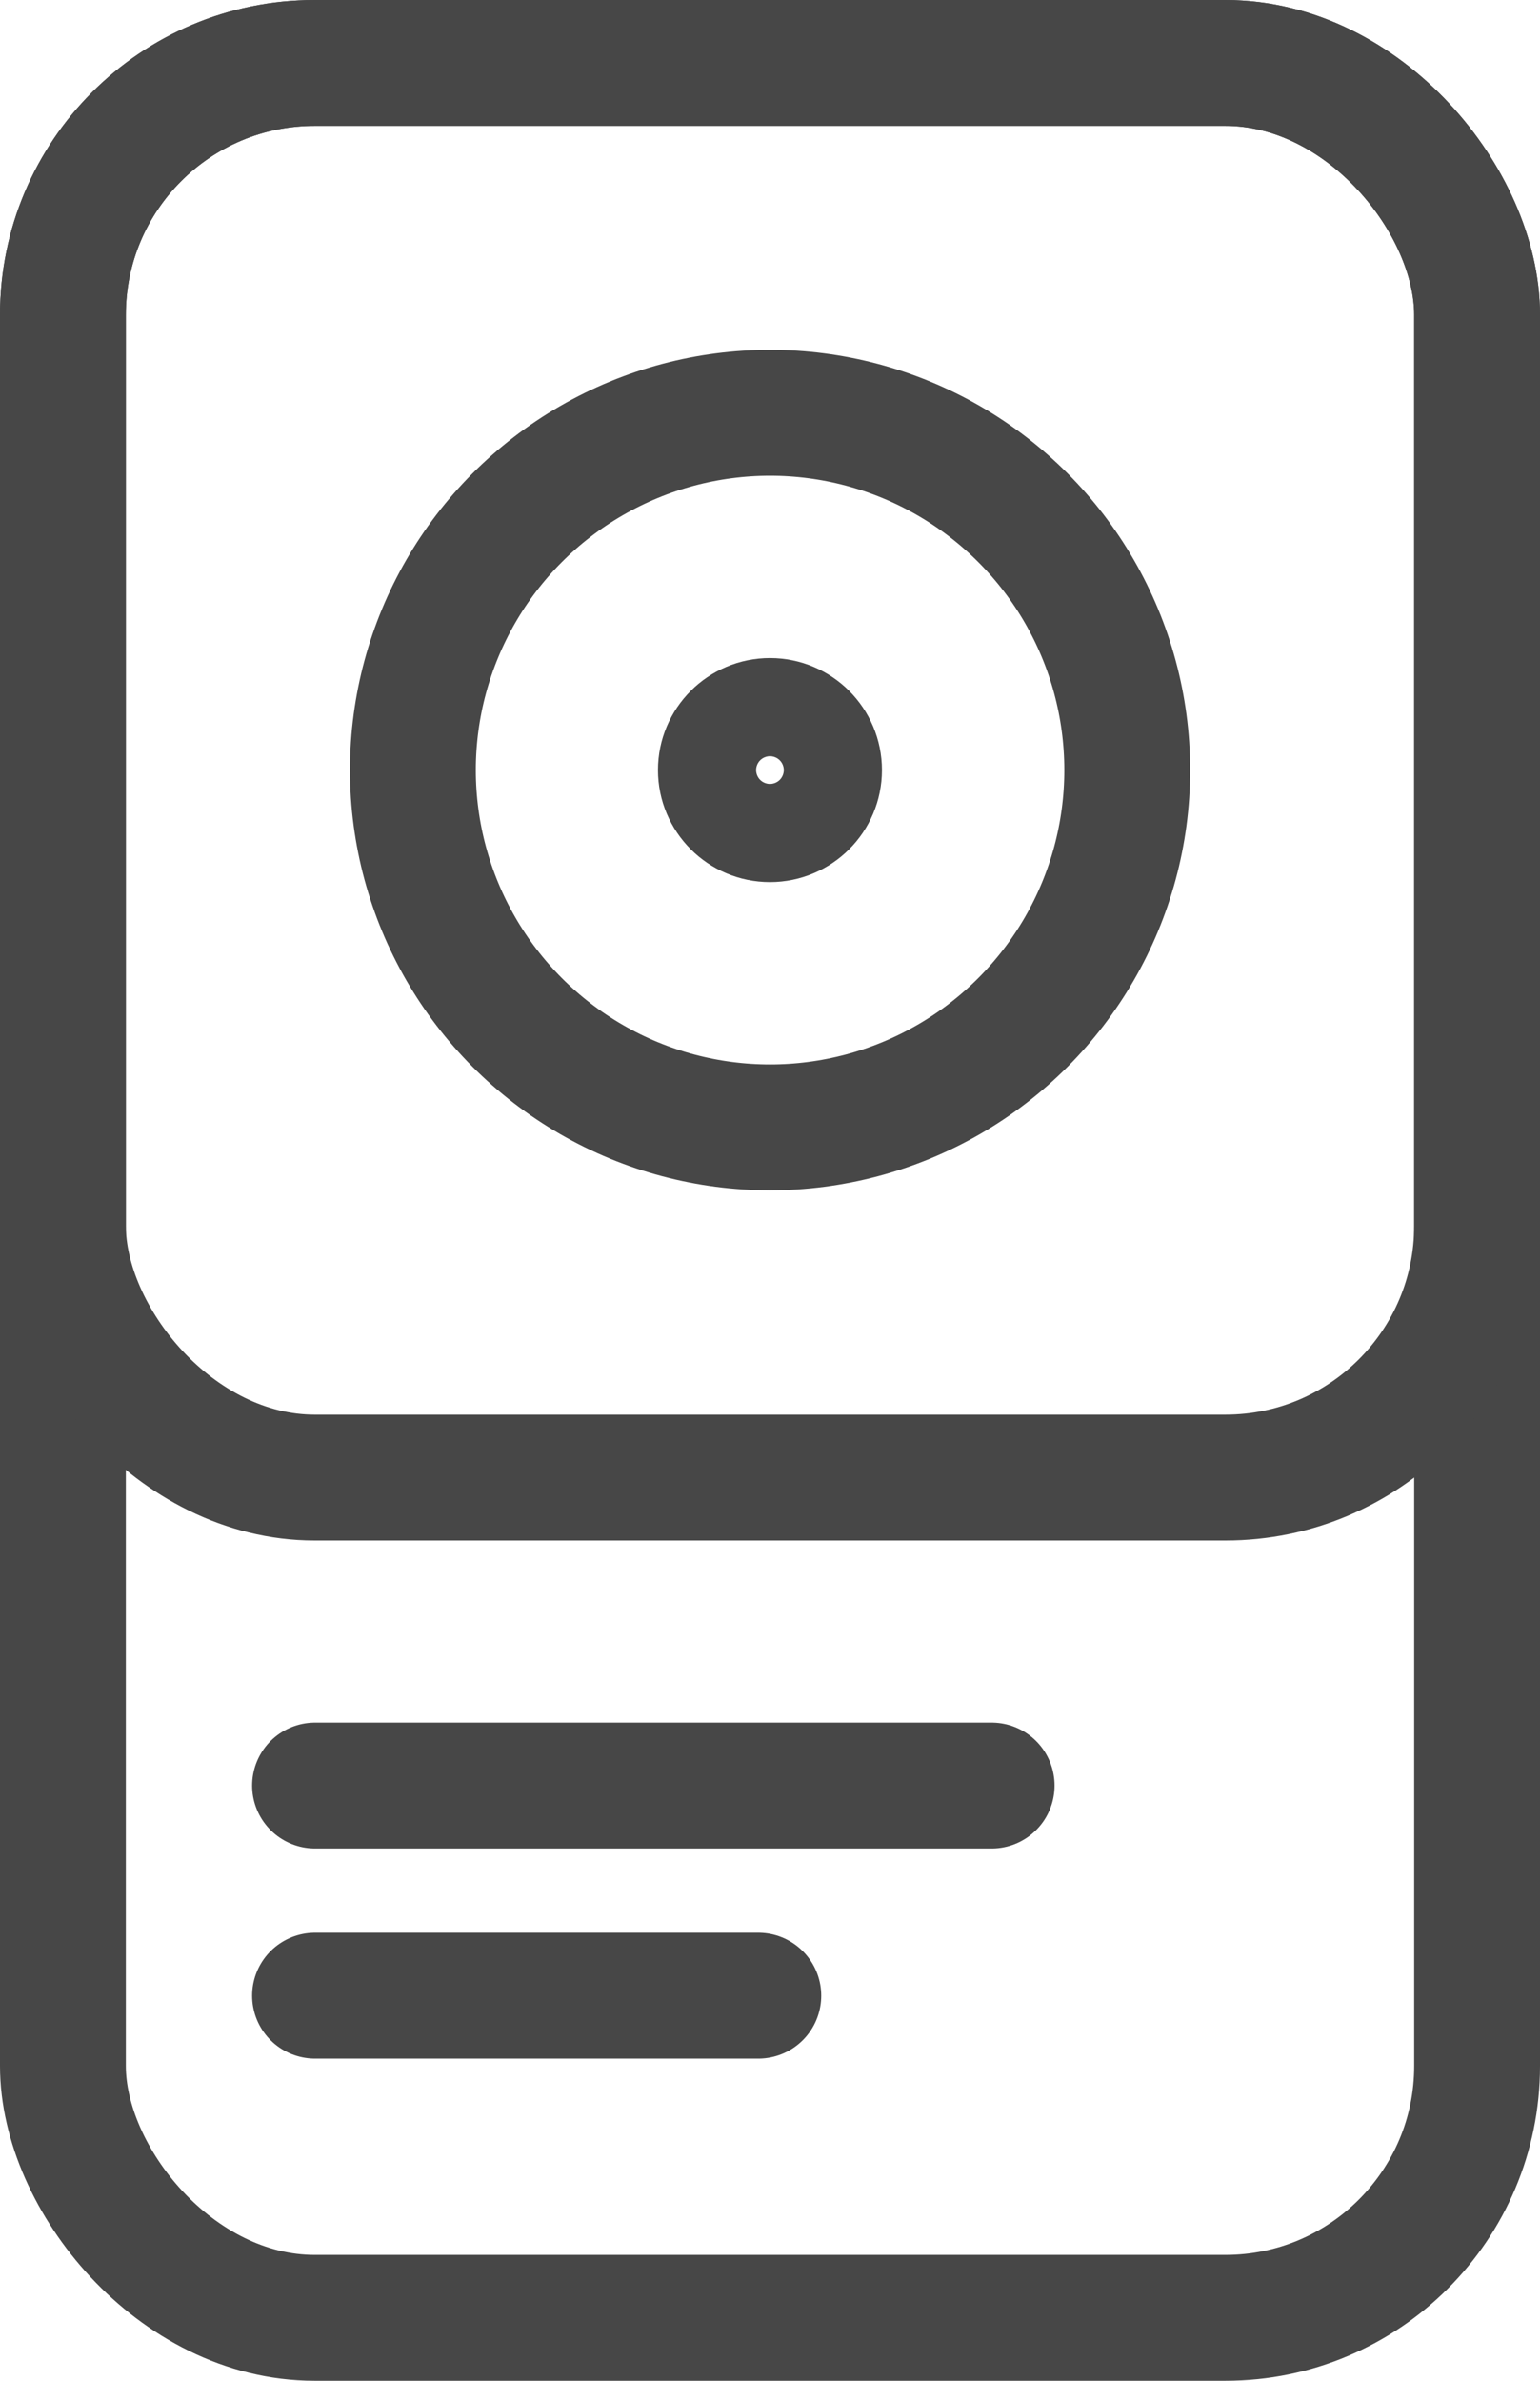
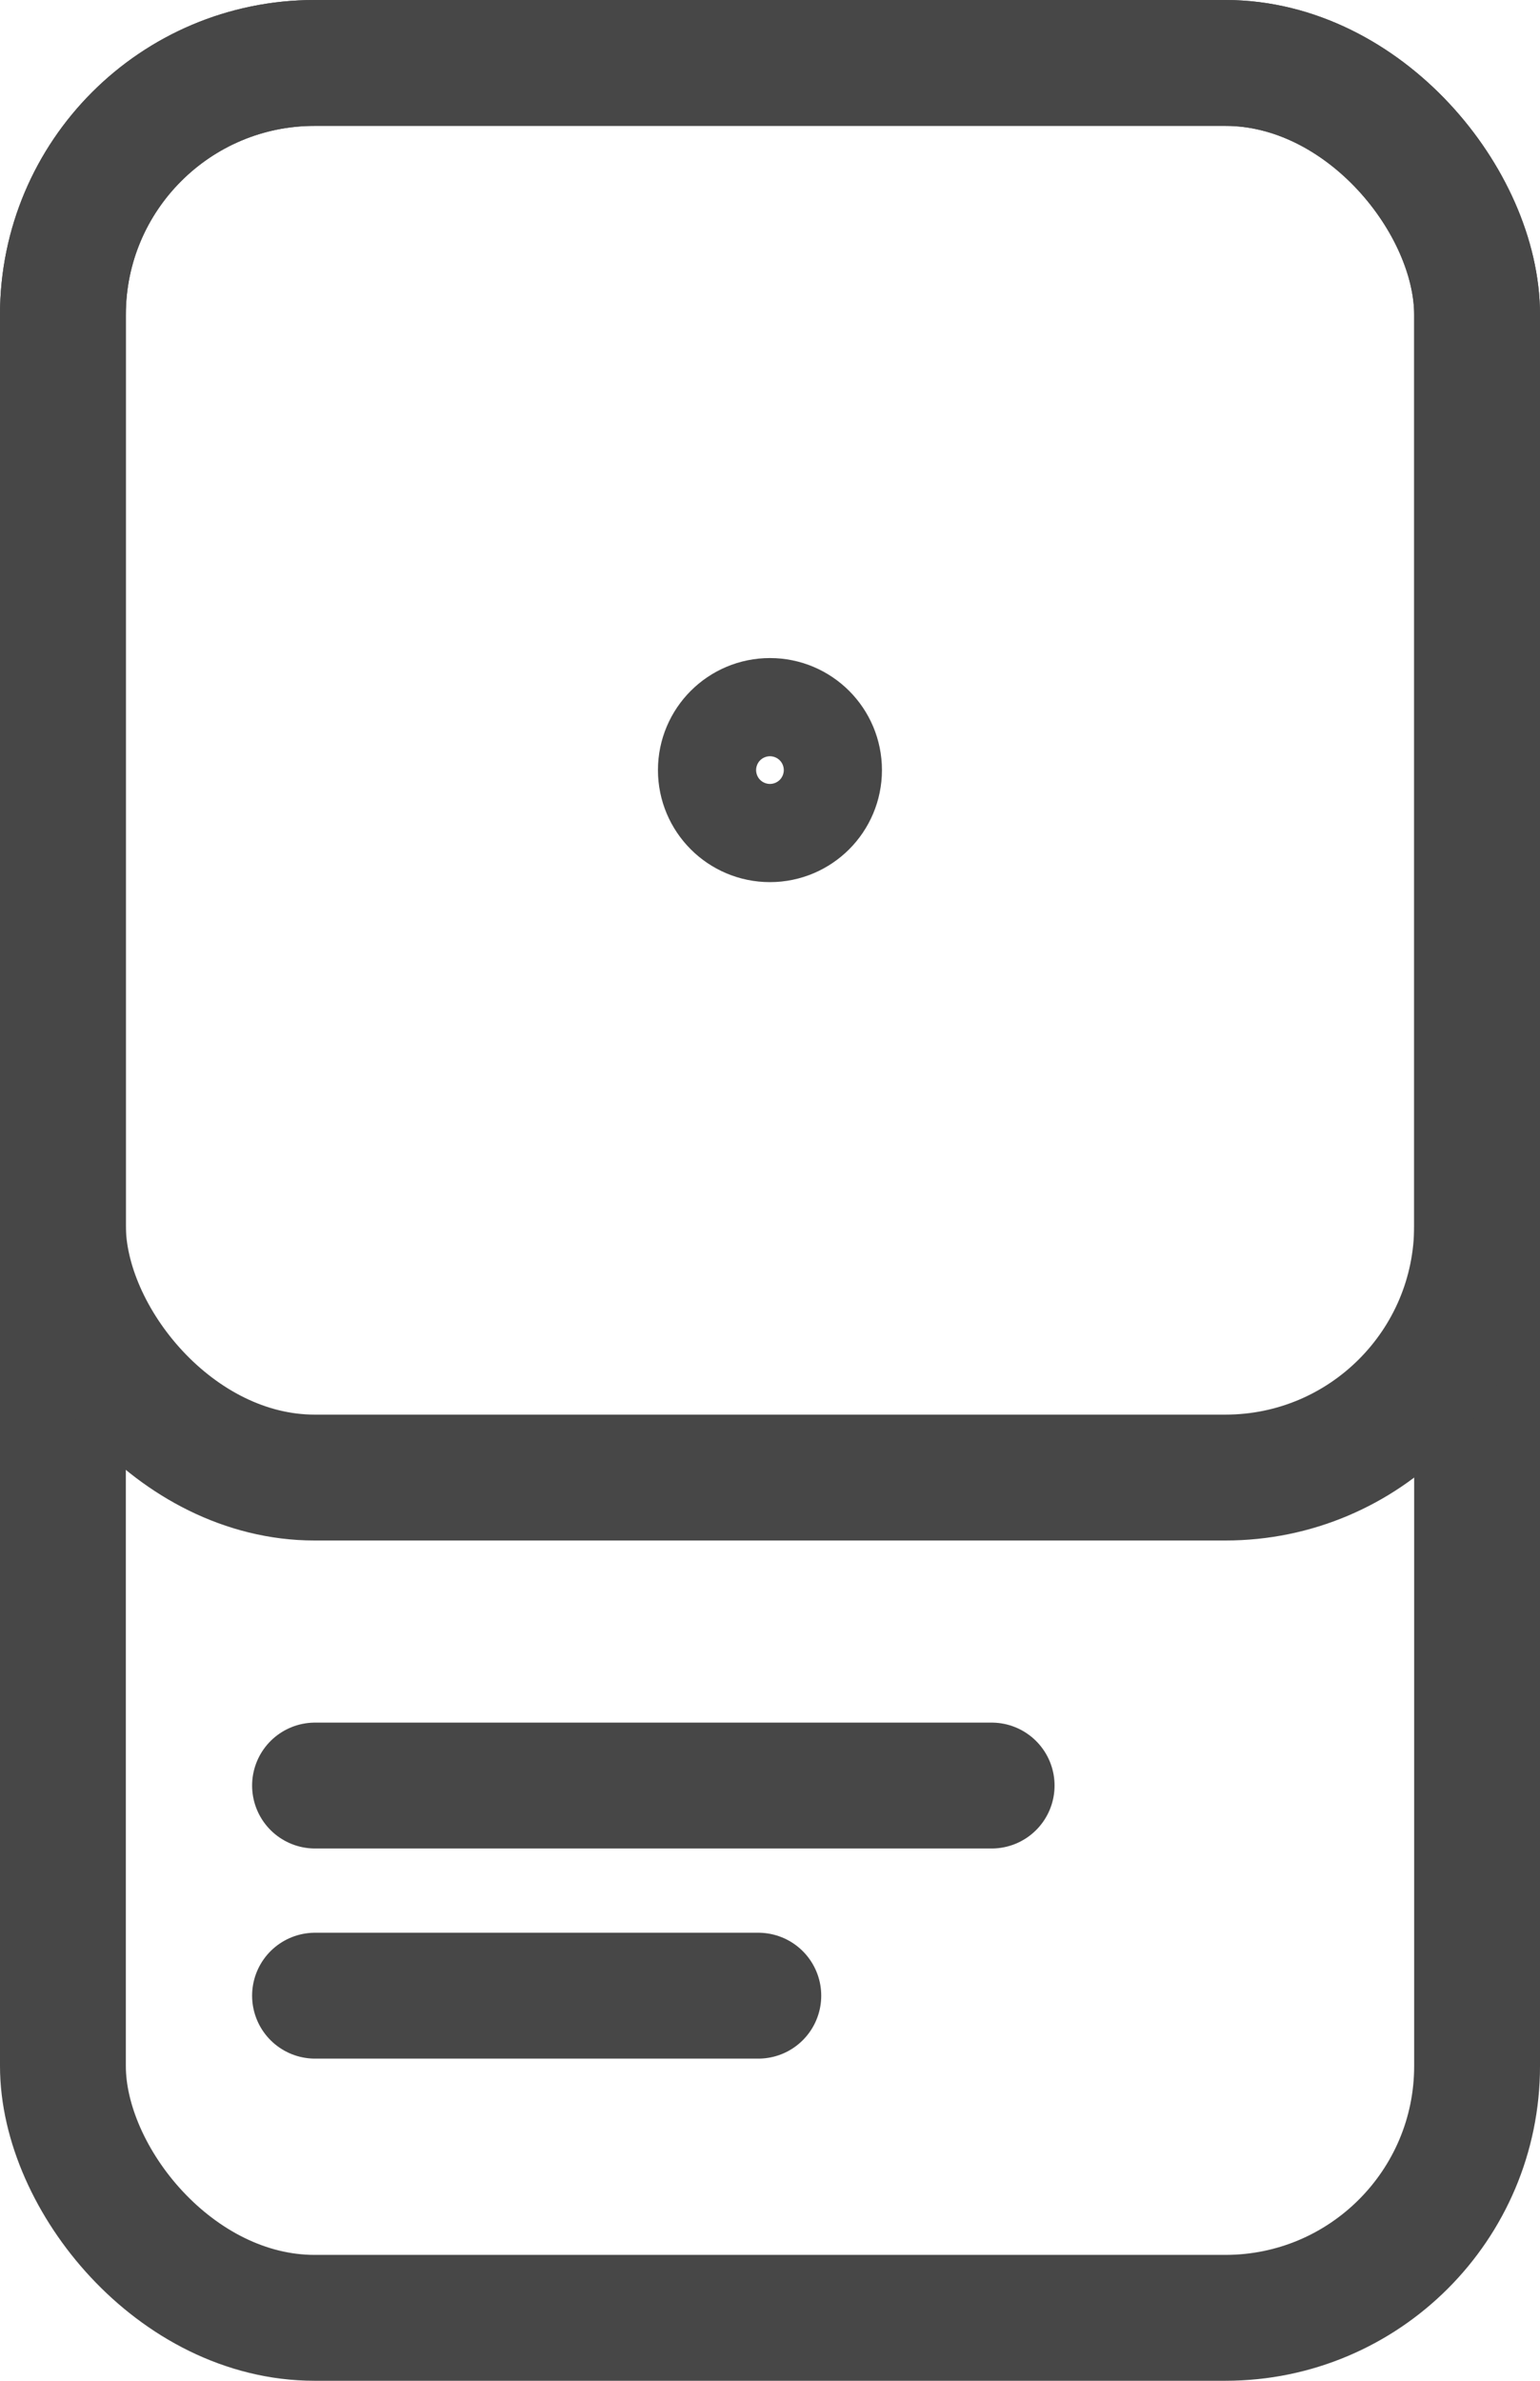
<svg xmlns="http://www.w3.org/2000/svg" width="14.685" height="22.695" viewBox="0 0 14.685 22.695">
  <g id="Group_3068" data-name="Group 3068" transform="translate(8656.492 -5953.512)">
    <g id="Group_2210" data-name="Group 2210" transform="translate(-8656.492 5953.512)">
      <g id="Rectangle_1076" data-name="Rectangle 1076" fill="none" stroke="#474747" stroke-width="1.2">
-         <rect width="14.685" height="22.695" rx="3" stroke="none" />
        <rect x="0.6" y="0.6" width="13.485" height="21.495" rx="2.4" fill="none" />
      </g>
      <g id="Rectangle_1077" data-name="Rectangle 1077" fill="none" stroke="#474747" stroke-width="1.2">
-         <rect width="14.685" height="14.685" rx="3" stroke="none" />
        <rect x="0.6" y="0.6" width="13.485" height="13.485" rx="2.4" fill="none" />
      </g>
      <line id="Line_208" data-name="Line 208" x2="6.452" transform="translate(3.004 17.021)" fill="none" stroke="#474747" stroke-linecap="round" stroke-width="1.2" />
      <line id="Line_209" data-name="Line 209" x2="4.227" transform="translate(3.004 19.024)" fill="none" stroke="#474747" stroke-linecap="round" stroke-width="1.2" />
    </g>
    <g id="Ellipse_271" data-name="Ellipse 271" transform="translate(-8653.155 5956.847)" fill="none" stroke="#474747" stroke-width="1.2">
-       <circle cx="4.006" cy="4.006" r="4.006" stroke="none" />
-       <circle cx="4.006" cy="4.006" r="3.406" fill="none" />
-     </g>
+       </g>
    <g id="Ellipse_272" data-name="Ellipse 272" transform="translate(-8650.218 5959.785)" fill="none" stroke="#474747" stroke-width="1.2">
      <circle cx="1.068" cy="1.068" r="1.068" stroke="none" />
      <circle cx="1.068" cy="1.068" r="0.468" fill="none" />
    </g>
  </g>
</svg>